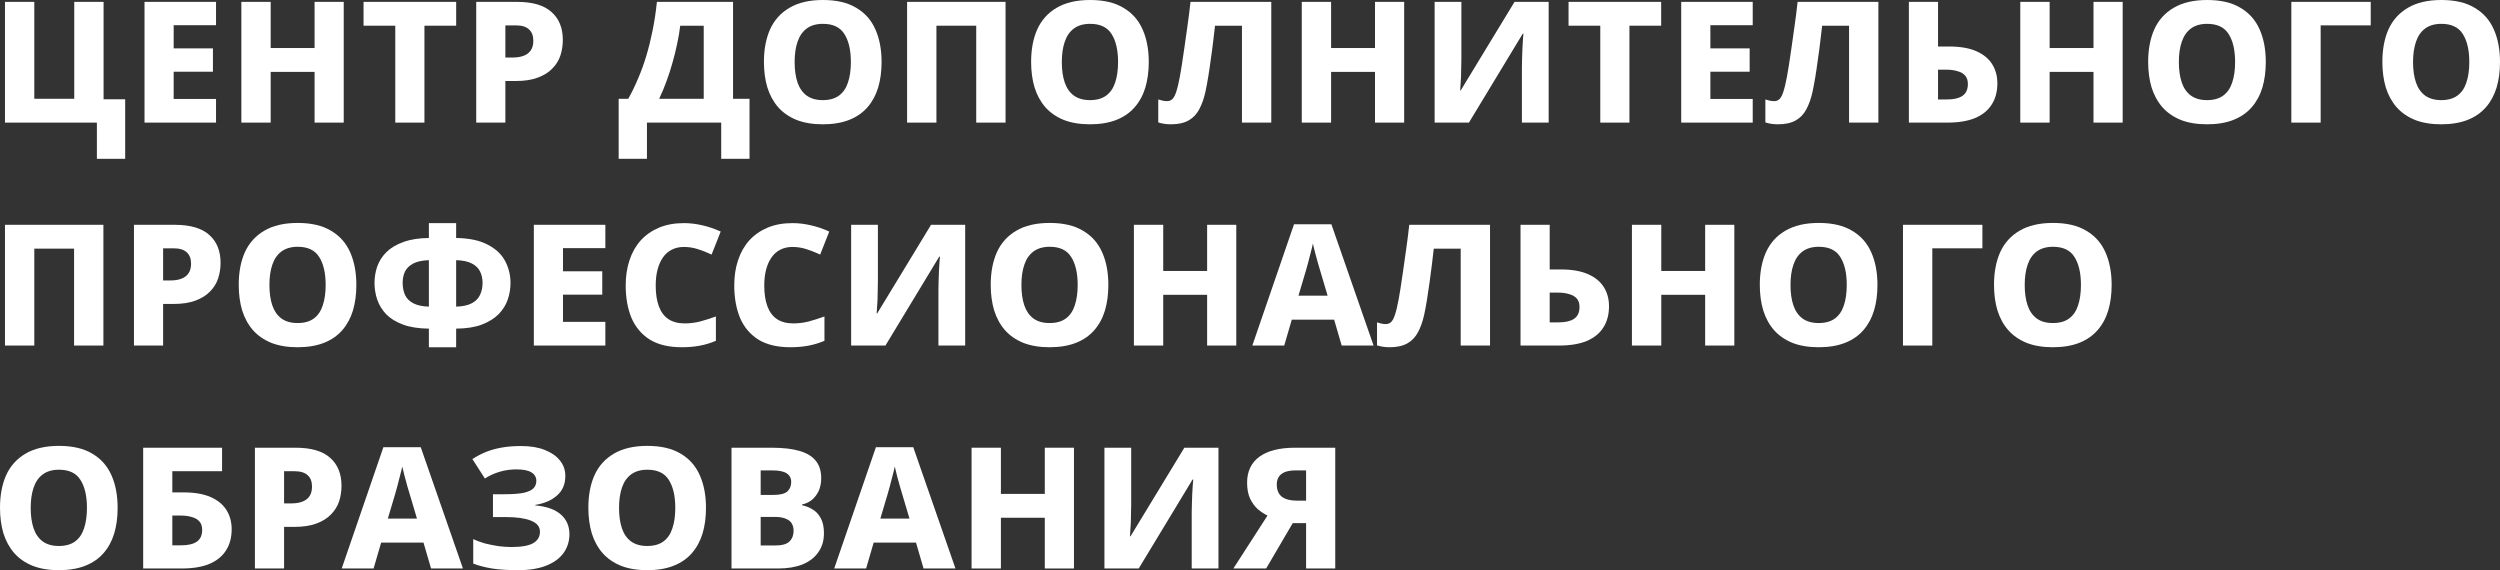
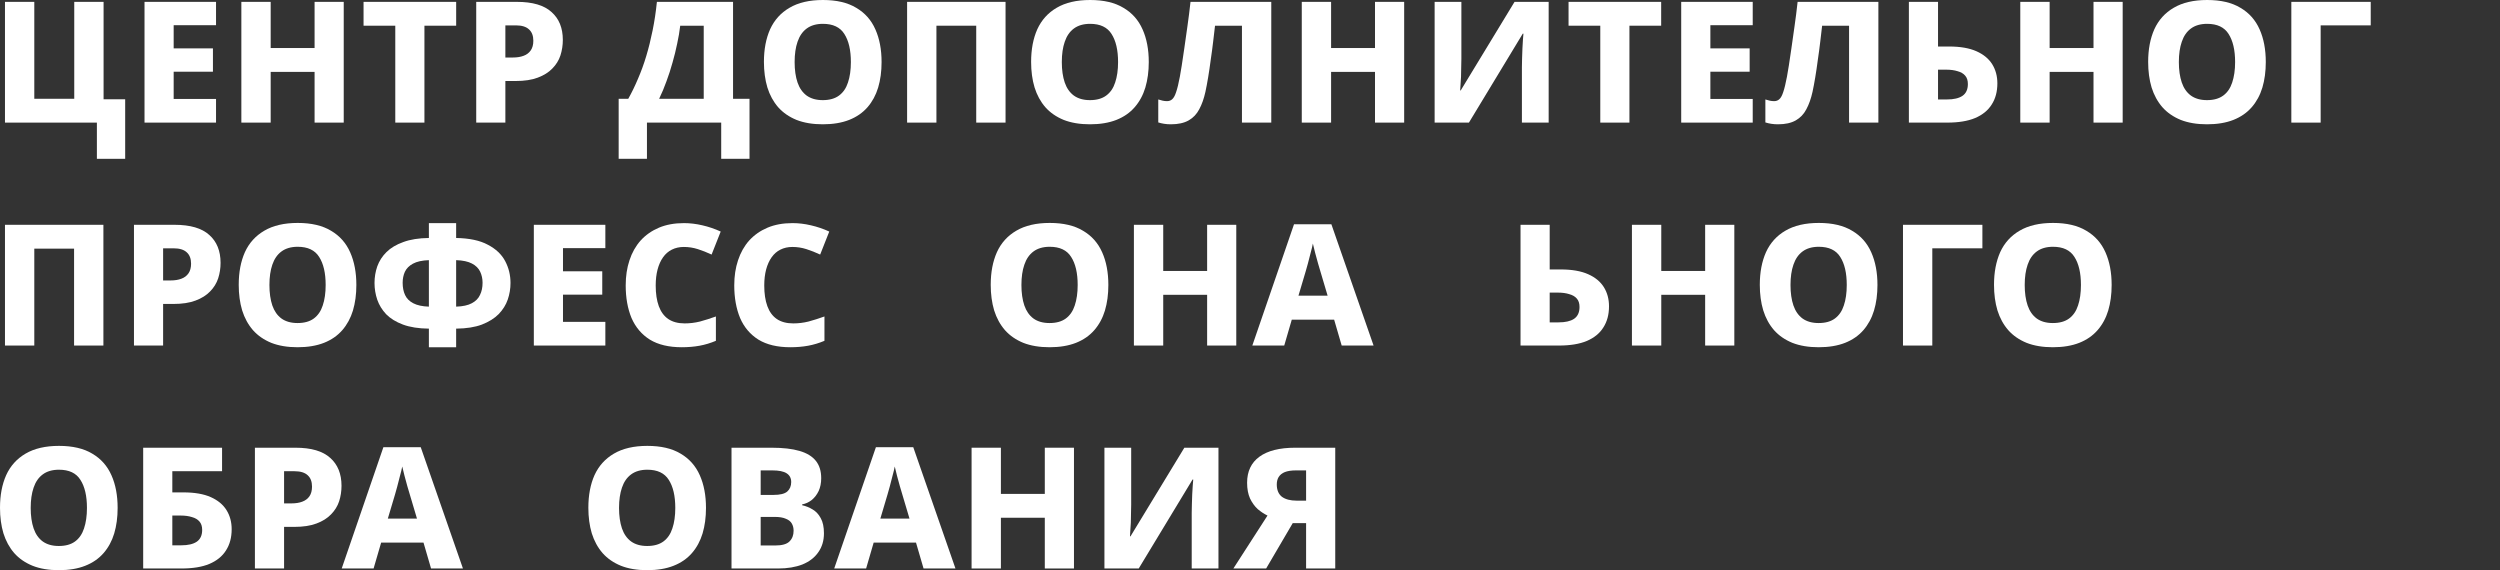
<svg xmlns="http://www.w3.org/2000/svg" width="114" height="26" viewBox="0 0 114 26" fill="none">
  <rect x="0" y="0" width="114" height="26" fill="#333333" stroke="none" />
  <path d="M5.708 4.527V7.242H4.418V5.591H0.227V0.085H1.564V4.504H3.386V0.085H4.723V4.527H5.708Z" fill="white" />
  <path d="M9.851 5.591H6.59V0.085H9.851V1.149H7.919V2.206H9.71V3.27H7.919V4.512H9.851V5.591Z" fill="white" />
  <path d="M15.674 5.591H14.345V3.278H12.343V5.591H11.006V0.085H12.343V2.19H14.345V0.085H15.674V5.591Z" fill="white" />
  <path d="M19.354 5.591H18.025V1.172H16.578V0.085H20.801V1.172H19.354V5.591Z" fill="white" />
  <path d="M23.569 0.085C24.283 0.085 24.81 0.239 25.148 0.548C25.493 0.851 25.665 1.275 25.665 1.82C25.665 2.067 25.628 2.303 25.555 2.53C25.482 2.751 25.36 2.949 25.188 3.123C25.021 3.298 24.799 3.437 24.523 3.54C24.252 3.643 23.916 3.694 23.514 3.694H23.045V5.591H21.716V0.085H23.569ZM23.522 1.157H23.045V2.622H23.397C23.579 2.622 23.738 2.596 23.874 2.545C24.015 2.494 24.124 2.411 24.202 2.298C24.28 2.185 24.32 2.039 24.32 1.859C24.32 1.632 24.255 1.46 24.124 1.342C23.994 1.218 23.793 1.157 23.522 1.157Z" fill="white" />
  <path d="M33.427 0.085V4.504H34.178V7.242H32.887V5.591H29.501V7.242H28.211V4.504H28.649C28.811 4.216 28.959 3.91 29.095 3.586C29.235 3.262 29.361 2.918 29.47 2.553C29.58 2.188 29.676 1.799 29.759 1.388C29.843 0.977 29.908 0.542 29.955 0.085H33.427ZM31.018 1.172C30.987 1.44 30.94 1.715 30.878 1.997C30.82 2.28 30.75 2.566 30.667 2.853C30.588 3.141 30.497 3.424 30.393 3.702C30.294 3.979 30.182 4.247 30.057 4.504H32.09V1.172H31.018Z" fill="white" />
  <path d="M40.2 2.83C40.2 3.257 40.148 3.645 40.043 3.995C39.939 4.339 39.778 4.637 39.559 4.889C39.34 5.141 39.061 5.334 38.722 5.468C38.383 5.601 37.981 5.668 37.518 5.668C37.059 5.668 36.66 5.601 36.321 5.468C35.982 5.329 35.703 5.136 35.484 4.889C35.265 4.637 35.101 4.337 34.992 3.987C34.888 3.638 34.835 3.249 34.835 2.823C34.835 2.252 34.929 1.756 35.117 1.334C35.31 0.913 35.604 0.586 36.001 0.355C36.402 0.118 36.91 0 37.525 0C38.146 0 38.651 0.118 39.042 0.355C39.439 0.586 39.731 0.915 39.918 1.342C40.106 1.763 40.2 2.26 40.2 2.83ZM36.235 2.83C36.235 3.19 36.279 3.501 36.368 3.763C36.457 4.021 36.595 4.218 36.782 4.357C36.975 4.496 37.22 4.566 37.518 4.566C37.825 4.566 38.073 4.496 38.26 4.357C38.448 4.218 38.584 4.021 38.667 3.763C38.756 3.501 38.8 3.19 38.8 2.83C38.8 2.285 38.701 1.859 38.503 1.55C38.31 1.242 37.984 1.087 37.525 1.087C37.223 1.087 36.975 1.159 36.782 1.303C36.595 1.442 36.457 1.643 36.368 1.905C36.279 2.162 36.235 2.47 36.235 2.83Z" fill="white" />
  <path d="M41.364 5.591V0.085H45.853V5.591H44.516V1.172H42.701V5.591H41.364Z" fill="white" />
  <path d="M52.384 2.83C52.384 3.257 52.331 3.645 52.227 3.995C52.123 4.339 51.961 4.637 51.742 4.889C51.523 5.141 51.245 5.334 50.906 5.468C50.567 5.601 50.165 5.668 49.702 5.668C49.243 5.668 48.844 5.601 48.505 5.468C48.166 5.329 47.887 5.136 47.668 4.889C47.449 4.637 47.285 4.337 47.176 3.987C47.071 3.638 47.019 3.249 47.019 2.823C47.019 2.252 47.113 1.756 47.301 1.334C47.494 0.913 47.788 0.586 48.184 0.355C48.586 0.118 49.094 0 49.709 0C50.33 0 50.835 0.118 51.226 0.355C51.623 0.586 51.914 0.915 52.102 1.342C52.29 1.763 52.384 2.26 52.384 2.83ZM48.419 2.83C48.419 3.19 48.463 3.501 48.552 3.763C48.641 4.021 48.779 4.218 48.966 4.357C49.159 4.496 49.404 4.566 49.702 4.566C50.009 4.566 50.257 4.496 50.444 4.357C50.632 4.218 50.768 4.021 50.851 3.763C50.94 3.501 50.984 3.19 50.984 2.83C50.984 2.285 50.885 1.859 50.687 1.55C50.494 1.242 50.168 1.087 49.709 1.087C49.407 1.087 49.159 1.159 48.966 1.303C48.779 1.442 48.641 1.643 48.552 1.905C48.463 2.162 48.419 2.47 48.419 2.83Z" fill="white" />
  <path d="M57.97 5.591H56.633V1.172H55.405C55.379 1.393 55.35 1.638 55.319 1.905C55.288 2.172 55.251 2.447 55.209 2.73C55.173 3.008 55.134 3.272 55.092 3.524C55.05 3.776 55.009 3.997 54.967 4.188C54.899 4.496 54.806 4.761 54.686 4.982C54.571 5.203 54.409 5.373 54.201 5.491C53.992 5.609 53.724 5.668 53.395 5.668C53.286 5.668 53.181 5.661 53.083 5.645C52.989 5.63 52.9 5.609 52.817 5.583V4.535C52.884 4.555 52.95 4.573 53.012 4.589C53.075 4.604 53.142 4.612 53.215 4.612C53.309 4.612 53.388 4.584 53.45 4.527C53.518 4.47 53.578 4.362 53.63 4.203C53.687 4.039 53.745 3.802 53.802 3.494C53.823 3.375 53.851 3.206 53.888 2.985C53.924 2.763 53.964 2.501 54.005 2.198C54.052 1.895 54.099 1.563 54.146 1.203C54.198 0.843 54.245 0.47 54.287 0.085H57.97V5.591Z" fill="white" />
  <path d="M64.03 5.591H62.7V3.278H60.698V5.591H59.361V0.085H60.698V2.19H62.7V0.085H64.03V5.591Z" fill="white" />
  <path d="M65.419 0.085H66.639V2.684C66.639 2.802 66.636 2.933 66.631 3.077C66.631 3.221 66.628 3.362 66.623 3.501C66.618 3.635 66.61 3.758 66.6 3.871C66.594 3.979 66.589 4.064 66.584 4.126H66.607L69.063 0.085H70.619V5.591H69.399V3.069C69.399 2.946 69.402 2.81 69.407 2.661C69.412 2.506 69.417 2.357 69.423 2.213C69.433 2.064 69.441 1.931 69.446 1.812C69.457 1.689 69.464 1.596 69.469 1.535H69.438L66.983 5.591H65.419V0.085Z" fill="white" />
  <path d="M74.302 5.591H72.973V1.172H71.526V0.085H75.749V1.172H74.302V5.591Z" fill="white" />
  <path d="M79.924 5.591H76.663V0.085H79.924V1.149H77.993V2.206H79.784V3.27H77.993V4.512H79.924V5.591Z" fill="white" />
  <path d="M85.654 5.591H84.317V1.172H83.089C83.063 1.393 83.034 1.638 83.003 1.905C82.972 2.172 82.935 2.447 82.893 2.73C82.857 3.008 82.818 3.272 82.776 3.524C82.734 3.776 82.693 3.997 82.651 4.188C82.583 4.496 82.489 4.761 82.37 4.982C82.255 5.203 82.093 5.373 81.885 5.491C81.676 5.609 81.408 5.668 81.079 5.668C80.97 5.668 80.865 5.661 80.766 5.645C80.673 5.63 80.584 5.609 80.501 5.583V4.535C80.568 4.555 80.633 4.573 80.696 4.589C80.759 4.604 80.826 4.612 80.899 4.612C80.993 4.612 81.071 4.584 81.134 4.527C81.202 4.47 81.262 4.362 81.314 4.203C81.371 4.039 81.428 3.802 81.486 3.494C81.507 3.375 81.535 3.206 81.572 2.985C81.608 2.763 81.647 2.501 81.689 2.198C81.736 1.895 81.783 1.563 81.83 1.203C81.882 0.843 81.929 0.47 81.971 0.085H85.654V5.591Z" fill="white" />
  <path d="M87.045 5.591V0.085H88.374V2.121H88.883C89.388 2.121 89.803 2.193 90.126 2.337C90.449 2.481 90.689 2.679 90.846 2.931C91.002 3.182 91.08 3.473 91.08 3.802C91.08 4.177 90.994 4.499 90.822 4.766C90.655 5.033 90.403 5.239 90.064 5.383C89.73 5.522 89.308 5.591 88.797 5.591H87.045ZM88.781 4.535C89.089 4.535 89.323 4.481 89.485 4.373C89.652 4.26 89.735 4.08 89.735 3.833C89.735 3.668 89.694 3.54 89.61 3.447C89.532 3.355 89.417 3.288 89.266 3.247C89.12 3.2 88.948 3.177 88.75 3.177H88.374V4.535H88.781Z" fill="white" />
  <path d="M96.794 5.591H95.464V3.278H93.463V5.591H92.125V0.085H93.463V2.19H95.464V0.085H96.794V5.591Z" fill="white" />
  <path d="M103.32 2.83C103.32 3.257 103.268 3.645 103.164 3.995C103.06 4.339 102.898 4.637 102.679 4.889C102.46 5.141 102.181 5.334 101.843 5.468C101.504 5.601 101.102 5.668 100.638 5.668C100.18 5.668 99.781 5.601 99.442 5.468C99.103 5.329 98.824 5.136 98.605 4.889C98.386 4.637 98.222 4.337 98.112 3.987C98.008 3.638 97.956 3.249 97.956 2.823C97.956 2.252 98.05 1.756 98.238 1.334C98.43 0.913 98.725 0.586 99.121 0.355C99.523 0.118 100.031 0 100.646 0C101.266 0 101.772 0.118 102.163 0.355C102.559 0.586 102.851 0.915 103.039 1.342C103.227 1.763 103.32 2.26 103.32 2.83ZM99.356 2.83C99.356 3.19 99.4 3.501 99.489 3.763C99.577 4.021 99.716 4.218 99.903 4.357C100.096 4.496 100.341 4.566 100.638 4.566C100.946 4.566 101.193 4.496 101.381 4.357C101.569 4.218 101.704 4.021 101.788 3.763C101.876 3.501 101.921 3.19 101.921 2.83C101.921 2.285 101.822 1.859 101.624 1.55C101.431 1.242 101.105 1.087 100.646 1.087C100.344 1.087 100.096 1.159 99.903 1.303C99.716 1.442 99.577 1.643 99.489 1.905C99.4 2.162 99.356 2.47 99.356 2.83Z" fill="white" />
  <path d="M108.105 0.085V1.157H105.822V5.591H104.485V0.085H108.105Z" fill="white" />
-   <path d="M114 2.83C114 3.257 113.948 3.645 113.844 3.995C113.739 4.339 113.578 4.637 113.359 4.889C113.14 5.141 112.861 5.334 112.522 5.468C112.183 5.601 111.782 5.668 111.318 5.668C110.859 5.668 110.46 5.601 110.121 5.468C109.783 5.329 109.504 5.136 109.285 4.889C109.066 4.637 108.901 4.337 108.792 3.987C108.688 3.638 108.636 3.249 108.636 2.823C108.636 2.252 108.729 1.756 108.917 1.334C109.11 0.913 109.405 0.586 109.801 0.355C110.202 0.118 110.71 0 111.326 0C111.946 0 112.452 0.118 112.843 0.355C113.239 0.586 113.531 0.915 113.718 1.342C113.906 1.763 114 2.26 114 2.83ZM110.035 2.83C110.035 3.19 110.08 3.501 110.168 3.763C110.257 4.021 110.395 4.218 110.583 4.357C110.776 4.496 111.021 4.566 111.318 4.566C111.625 4.566 111.873 4.496 112.061 4.357C112.248 4.218 112.384 4.021 112.467 3.763C112.556 3.501 112.6 3.19 112.6 2.83C112.6 2.285 112.501 1.859 112.303 1.55C112.11 1.242 111.784 1.087 111.326 1.087C111.023 1.087 110.776 1.159 110.583 1.303C110.395 1.442 110.257 1.643 110.168 1.905C110.08 2.162 110.035 2.47 110.035 2.83Z" fill="white" />
  <path d="M0.227 15.757V10.251H4.715V15.757H3.378V11.338H1.564V15.757H0.227Z" fill="white" />
  <path d="M7.962 10.251C8.676 10.251 9.203 10.405 9.542 10.713C9.886 11.017 10.058 11.441 10.058 11.986C10.058 12.233 10.021 12.469 9.948 12.695C9.875 12.916 9.753 13.114 9.581 13.289C9.414 13.464 9.192 13.603 8.916 13.706C8.645 13.809 8.309 13.86 7.907 13.86H7.438V15.757H6.109V10.251H7.962ZM7.915 11.323H7.438V12.788H7.79C7.972 12.788 8.131 12.762 8.267 12.711C8.408 12.659 8.517 12.577 8.595 12.464C8.674 12.351 8.713 12.204 8.713 12.024C8.713 11.798 8.648 11.626 8.517 11.508C8.387 11.384 8.186 11.323 7.915 11.323Z" fill="white" />
  <path d="M16.25 12.996C16.25 13.423 16.198 13.811 16.094 14.161C15.989 14.505 15.828 14.803 15.609 15.055C15.39 15.307 15.111 15.5 14.772 15.634C14.433 15.767 14.032 15.834 13.568 15.834C13.109 15.834 12.71 15.767 12.371 15.634C12.033 15.495 11.754 15.302 11.535 15.055C11.316 14.803 11.152 14.503 11.042 14.153C10.938 13.803 10.886 13.415 10.886 12.988C10.886 12.418 10.979 11.922 11.167 11.5C11.36 11.078 11.655 10.752 12.051 10.521C12.452 10.284 12.961 10.166 13.576 10.166C14.196 10.166 14.702 10.284 15.093 10.521C15.489 10.752 15.781 11.081 15.969 11.508C16.156 11.929 16.25 12.425 16.25 12.996ZM12.286 12.996C12.286 13.356 12.33 13.667 12.418 13.929C12.507 14.186 12.645 14.384 12.833 14.523C13.026 14.662 13.271 14.731 13.568 14.731C13.876 14.731 14.123 14.662 14.311 14.523C14.498 14.384 14.634 14.186 14.717 13.929C14.806 13.667 14.85 13.356 14.85 12.996C14.85 12.451 14.751 12.024 14.553 11.716C14.36 11.408 14.034 11.253 13.576 11.253C13.273 11.253 13.026 11.325 12.833 11.469C12.645 11.608 12.507 11.809 12.418 12.071C12.33 12.328 12.286 12.636 12.286 12.996Z" fill="white" />
  <path d="M20.8 10.174V10.852C21.405 10.863 21.887 10.965 22.247 11.161C22.612 11.351 22.875 11.6 23.037 11.909C23.198 12.212 23.279 12.544 23.279 12.904C23.279 13.161 23.238 13.413 23.154 13.659C23.071 13.901 22.933 14.122 22.74 14.323C22.547 14.518 22.291 14.677 21.973 14.801C21.661 14.919 21.27 14.981 20.8 14.986V15.834H19.557V14.986C19.088 14.981 18.694 14.919 18.376 14.801C18.058 14.682 17.803 14.526 17.61 14.33C17.422 14.13 17.287 13.909 17.203 13.667C17.12 13.42 17.078 13.166 17.078 12.904C17.078 12.641 17.12 12.389 17.203 12.148C17.292 11.901 17.433 11.682 17.626 11.492C17.819 11.302 18.074 11.15 18.392 11.037C18.71 10.919 19.098 10.857 19.557 10.852V10.174H20.8ZM19.557 11.863C19.25 11.873 19.007 11.927 18.83 12.024C18.658 12.117 18.535 12.24 18.462 12.395C18.395 12.544 18.361 12.711 18.361 12.896C18.361 13.107 18.397 13.292 18.47 13.451C18.543 13.611 18.668 13.736 18.846 13.829C19.023 13.922 19.26 13.973 19.557 13.983V11.863ZM20.8 13.983C21.103 13.973 21.34 13.922 21.512 13.829C21.689 13.736 21.814 13.611 21.887 13.451C21.966 13.292 22.005 13.107 22.005 12.896C22.005 12.711 21.968 12.541 21.895 12.387C21.822 12.233 21.697 12.109 21.52 12.017C21.343 11.924 21.103 11.873 20.8 11.863V13.983Z" fill="white" />
  <path d="M27.604 15.757H24.343V10.251H27.604V11.315H25.672V12.371H27.463V13.436H25.672V14.677H27.604V15.757Z" fill="white" />
  <path d="M31.183 11.261C30.979 11.261 30.797 11.302 30.635 11.384C30.479 11.461 30.346 11.577 30.236 11.731C30.127 11.886 30.043 12.071 29.986 12.287C29.929 12.503 29.9 12.747 29.9 13.019C29.9 13.389 29.947 13.703 30.041 13.96C30.135 14.217 30.278 14.413 30.471 14.546C30.669 14.68 30.919 14.747 31.222 14.747C31.456 14.747 31.688 14.719 31.918 14.662C32.147 14.6 32.389 14.523 32.645 14.431V15.541C32.4 15.644 32.152 15.719 31.902 15.765C31.652 15.811 31.381 15.834 31.089 15.834C30.5 15.834 30.015 15.719 29.634 15.487C29.259 15.251 28.98 14.922 28.797 14.5C28.62 14.073 28.532 13.577 28.532 13.012C28.532 12.595 28.589 12.215 28.704 11.87C28.818 11.521 28.988 11.22 29.212 10.968C29.441 10.716 29.72 10.521 30.049 10.382C30.377 10.243 30.758 10.174 31.19 10.174C31.461 10.174 31.74 10.207 32.027 10.274C32.319 10.341 32.598 10.436 32.864 10.559L32.449 11.608C32.241 11.51 32.032 11.428 31.824 11.361C31.615 11.294 31.401 11.261 31.183 11.261Z" fill="white" />
  <path d="M36.133 11.261C35.929 11.261 35.747 11.302 35.585 11.384C35.429 11.461 35.296 11.577 35.187 11.731C35.077 11.886 34.994 12.071 34.936 12.287C34.879 12.503 34.85 12.747 34.85 13.019C34.85 13.389 34.897 13.703 34.991 13.96C35.085 14.217 35.228 14.413 35.421 14.546C35.619 14.68 35.87 14.747 36.172 14.747C36.407 14.747 36.639 14.719 36.868 14.662C37.097 14.6 37.34 14.523 37.595 14.431V15.541C37.35 15.644 37.102 15.719 36.852 15.765C36.602 15.811 36.331 15.834 36.039 15.834C35.45 15.834 34.965 15.719 34.584 15.487C34.209 15.251 33.93 14.922 33.748 14.5C33.571 14.073 33.482 13.577 33.482 13.012C33.482 12.595 33.539 12.215 33.654 11.87C33.769 11.521 33.938 11.22 34.162 10.968C34.392 10.716 34.67 10.521 34.999 10.382C35.327 10.243 35.708 10.174 36.141 10.174C36.412 10.174 36.691 10.207 36.977 10.274C37.269 10.341 37.548 10.436 37.814 10.559L37.4 11.608C37.191 11.51 36.983 11.428 36.774 11.361C36.566 11.294 36.352 11.261 36.133 11.261Z" fill="white" />
-   <path d="M38.812 10.251H40.032V12.85C40.032 12.968 40.029 13.099 40.024 13.243C40.024 13.387 40.021 13.528 40.016 13.667C40.011 13.801 40.003 13.924 39.992 14.037C39.987 14.145 39.982 14.23 39.977 14.292H40L42.456 10.251H44.012V15.757H42.792V13.235C42.792 13.112 42.795 12.976 42.8 12.826C42.805 12.672 42.81 12.523 42.815 12.379C42.826 12.23 42.834 12.096 42.839 11.978C42.849 11.855 42.857 11.762 42.862 11.7H42.831L40.376 15.757H38.812V10.251Z" fill="white" />
  <path d="M50.541 12.996C50.541 13.423 50.489 13.811 50.385 14.161C50.281 14.505 50.119 14.803 49.9 15.055C49.681 15.307 49.402 15.5 49.063 15.634C48.725 15.767 48.323 15.834 47.859 15.834C47.401 15.834 47.002 15.767 46.663 15.634C46.324 15.495 46.045 15.302 45.826 15.055C45.607 14.803 45.443 14.503 45.333 14.153C45.229 13.803 45.177 13.415 45.177 12.988C45.177 12.418 45.271 11.922 45.459 11.5C45.651 11.078 45.946 10.752 46.342 10.521C46.744 10.284 47.252 10.166 47.867 10.166C48.487 10.166 48.993 10.284 49.384 10.521C49.78 10.752 50.072 11.081 50.26 11.508C50.448 11.929 50.541 12.425 50.541 12.996ZM46.577 12.996C46.577 13.356 46.621 13.667 46.71 13.929C46.798 14.186 46.937 14.384 47.124 14.523C47.317 14.662 47.562 14.731 47.859 14.731C48.167 14.731 48.414 14.662 48.602 14.523C48.79 14.384 48.925 14.186 49.009 13.929C49.097 13.667 49.142 13.356 49.142 12.996C49.142 12.451 49.043 12.024 48.844 11.716C48.652 11.408 48.326 11.253 47.867 11.253C47.565 11.253 47.317 11.325 47.124 11.469C46.937 11.608 46.798 11.809 46.71 12.071C46.621 12.328 46.577 12.636 46.577 12.996Z" fill="white" />
  <path d="M56.374 15.757H55.045V13.443H53.043V15.757H51.706V10.251H53.043V12.356H55.045V10.251H56.374V15.757Z" fill="white" />
  <path d="M61.181 15.757L60.837 14.577H58.905L58.561 15.757H57.106L59.007 10.227H60.711L62.635 15.757H61.181ZM60.211 12.379C60.185 12.287 60.148 12.163 60.102 12.009C60.06 11.85 60.016 11.688 59.969 11.523C59.927 11.359 59.893 11.22 59.867 11.107C59.846 11.22 59.812 11.361 59.765 11.531C59.724 11.695 59.682 11.857 59.64 12.017C59.598 12.171 59.565 12.292 59.538 12.379L59.21 13.482H60.539L60.211 12.379Z" fill="white" />
-   <path d="M67.945 15.757H66.608V11.338H65.38C65.354 11.559 65.325 11.803 65.294 12.071C65.263 12.338 65.226 12.613 65.185 12.896C65.148 13.174 65.109 13.438 65.067 13.69C65.026 13.942 64.984 14.163 64.942 14.354C64.874 14.662 64.781 14.927 64.661 15.148C64.546 15.369 64.384 15.539 64.176 15.657C63.967 15.775 63.699 15.834 63.37 15.834C63.261 15.834 63.157 15.826 63.058 15.811C62.964 15.796 62.875 15.775 62.792 15.749V14.7C62.859 14.721 62.925 14.739 62.987 14.755C63.05 14.77 63.118 14.778 63.191 14.778C63.284 14.778 63.363 14.749 63.425 14.693C63.493 14.636 63.553 14.528 63.605 14.369C63.662 14.204 63.72 13.968 63.777 13.659C63.798 13.541 63.827 13.371 63.863 13.15C63.9 12.929 63.939 12.667 63.98 12.364C64.027 12.06 64.074 11.729 64.121 11.369C64.173 11.009 64.22 10.636 64.262 10.251H67.945V15.757Z" fill="white" />
  <path d="M69.336 15.757V10.251H70.666V12.287H71.174C71.68 12.287 72.094 12.359 72.417 12.503C72.741 12.646 72.98 12.845 73.137 13.096C73.293 13.348 73.371 13.639 73.371 13.968C73.371 14.343 73.285 14.665 73.113 14.932C72.947 15.199 72.694 15.405 72.355 15.549C72.021 15.688 71.599 15.757 71.088 15.757H69.336ZM71.072 14.7C71.38 14.7 71.615 14.646 71.776 14.539C71.943 14.425 72.026 14.245 72.026 13.999C72.026 13.834 71.985 13.706 71.901 13.613C71.823 13.521 71.708 13.454 71.557 13.413C71.411 13.366 71.239 13.343 71.041 13.343H70.666V14.7H71.072Z" fill="white" />
  <path d="M79.085 15.757H77.755V13.443H75.754V15.757H74.416V10.251H75.754V12.356H77.755V10.251H79.085V15.757Z" fill="white" />
  <path d="M85.612 12.996C85.612 13.423 85.56 13.811 85.455 14.161C85.351 14.505 85.189 14.803 84.971 15.055C84.751 15.307 84.473 15.5 84.134 15.634C83.795 15.767 83.394 15.834 82.93 15.834C82.471 15.834 82.072 15.767 81.733 15.634C81.394 15.495 81.115 15.302 80.896 15.055C80.677 14.803 80.513 14.503 80.404 14.153C80.299 13.803 80.247 13.415 80.247 12.988C80.247 12.418 80.341 11.922 80.529 11.5C80.722 11.078 81.016 10.752 81.412 10.521C81.814 10.284 82.322 10.166 82.937 10.166C83.558 10.166 84.063 10.284 84.454 10.521C84.851 10.752 85.142 11.081 85.33 11.508C85.518 11.929 85.612 12.425 85.612 12.996ZM81.647 12.996C81.647 13.356 81.691 13.667 81.78 13.929C81.869 14.186 82.007 14.384 82.194 14.523C82.387 14.662 82.632 14.731 82.93 14.731C83.237 14.731 83.485 14.662 83.672 14.523C83.86 14.384 83.996 14.186 84.079 13.929C84.168 13.667 84.212 13.356 84.212 12.996C84.212 12.451 84.113 12.024 83.915 11.716C83.722 11.408 83.396 11.253 82.937 11.253C82.635 11.253 82.387 11.325 82.194 11.469C82.007 11.608 81.869 11.809 81.78 12.071C81.691 12.328 81.647 12.636 81.647 12.996Z" fill="white" />
  <path d="M90.397 10.251V11.323H88.113V15.757H86.776V10.251H90.397Z" fill="white" />
  <path d="M96.291 12.996C96.291 13.423 96.239 13.811 96.135 14.161C96.031 14.505 95.869 14.803 95.65 15.055C95.431 15.307 95.152 15.5 94.813 15.634C94.474 15.767 94.073 15.834 93.609 15.834C93.15 15.834 92.751 15.767 92.413 15.634C92.074 15.495 91.795 15.302 91.576 15.055C91.357 14.803 91.193 14.503 91.083 14.153C90.979 13.803 90.927 13.415 90.927 12.988C90.927 12.418 91.021 11.922 91.208 11.5C91.401 11.078 91.696 10.752 92.092 10.521C92.493 10.284 93.002 10.166 93.617 10.166C94.237 10.166 94.743 10.284 95.134 10.521C95.53 10.752 95.822 11.081 96.01 11.508C96.197 11.929 96.291 12.425 96.291 12.996ZM92.327 12.996C92.327 13.356 92.371 13.667 92.46 13.929C92.548 14.186 92.686 14.384 92.874 14.523C93.067 14.662 93.312 14.731 93.609 14.731C93.917 14.731 94.164 14.662 94.352 14.523C94.54 14.384 94.675 14.186 94.758 13.929C94.847 13.667 94.891 13.356 94.891 12.996C94.891 12.451 94.792 12.024 94.594 11.716C94.401 11.408 94.076 11.253 93.617 11.253C93.314 11.253 93.067 11.325 92.874 11.469C92.686 11.608 92.548 11.809 92.46 12.071C92.371 12.328 92.327 12.636 92.327 12.996Z" fill="white" />
  <path d="M5.364 23.162C5.364 23.589 5.312 23.977 5.208 24.326C5.104 24.671 4.942 24.969 4.723 25.221C4.504 25.473 4.225 25.666 3.886 25.799C3.548 25.933 3.146 26 2.682 26C2.223 26 1.825 25.933 1.486 25.799C1.147 25.661 0.868 25.468 0.649 25.221C0.43 24.969 0.266 24.668 0.156 24.319C0.052 23.969 0 23.581 0 23.154C0 22.584 0.094 22.087 0.282 21.666C0.474 21.244 0.769 20.918 1.165 20.686C1.567 20.45 2.075 20.332 2.69 20.332C3.31 20.332 3.816 20.45 4.207 20.686C4.603 20.918 4.895 21.247 5.083 21.674C5.271 22.095 5.364 22.591 5.364 23.162ZM1.4 23.162C1.4 23.522 1.444 23.833 1.533 24.095C1.621 24.352 1.759 24.55 1.947 24.689C2.14 24.828 2.385 24.897 2.682 24.897C2.99 24.897 3.237 24.828 3.425 24.689C3.613 24.55 3.748 24.352 3.832 24.095C3.92 23.833 3.965 23.522 3.965 23.162C3.965 22.617 3.866 22.19 3.667 21.882C3.475 21.573 3.149 21.419 2.69 21.419C2.388 21.419 2.14 21.491 1.947 21.635C1.759 21.774 1.621 21.974 1.533 22.236C1.444 22.494 1.4 22.802 1.4 23.162Z" fill="white" />
  <path d="M6.529 25.923V20.416H10.126V21.488H7.858V22.453H8.366C8.872 22.453 9.287 22.524 9.61 22.668C9.933 22.812 10.173 23.01 10.329 23.262C10.486 23.514 10.564 23.805 10.564 24.134C10.564 24.509 10.478 24.83 10.306 25.098C10.139 25.365 9.886 25.571 9.547 25.715C9.214 25.854 8.791 25.923 8.28 25.923H6.529ZM8.265 24.866C8.572 24.866 8.807 24.812 8.969 24.704C9.135 24.591 9.219 24.411 9.219 24.165C9.219 24 9.177 23.872 9.094 23.779C9.015 23.686 8.901 23.62 8.75 23.578C8.604 23.532 8.432 23.509 8.233 23.509H7.858V24.866H8.265Z" fill="white" />
  <path d="M13.477 20.416C14.192 20.416 14.718 20.571 15.057 20.879C15.401 21.183 15.573 21.607 15.573 22.152C15.573 22.398 15.537 22.635 15.464 22.861C15.391 23.082 15.268 23.28 15.096 23.455C14.929 23.63 14.708 23.769 14.431 23.872C14.16 23.974 13.824 24.026 13.423 24.026H12.954V25.923H11.624V20.416H13.477ZM13.431 21.488H12.954V22.954H13.305C13.488 22.954 13.647 22.928 13.782 22.877C13.923 22.825 14.033 22.743 14.111 22.63C14.189 22.517 14.228 22.37 14.228 22.19C14.228 21.964 14.163 21.792 14.033 21.674C13.902 21.55 13.702 21.488 13.431 21.488Z" fill="white" />
  <path d="M19.656 25.923L19.312 24.743H17.38L17.036 25.923H15.582L17.482 20.393H19.186L21.11 25.923H19.656ZM18.686 22.545C18.66 22.453 18.623 22.329 18.576 22.175C18.535 22.015 18.491 21.854 18.444 21.689C18.402 21.524 18.368 21.386 18.342 21.273C18.321 21.386 18.287 21.527 18.24 21.697C18.199 21.861 18.157 22.023 18.115 22.183C18.073 22.337 18.04 22.458 18.014 22.545L17.685 23.648H19.014L18.686 22.545Z" fill="white" />
-   <path d="M25.779 21.704C25.779 22.075 25.654 22.37 25.404 22.591C25.158 22.812 24.827 22.956 24.41 23.023V23.046C24.927 23.093 25.315 23.231 25.576 23.463C25.836 23.694 25.966 23.992 25.966 24.357C25.966 24.676 25.878 24.962 25.701 25.213C25.523 25.46 25.26 25.653 24.911 25.792C24.561 25.931 24.131 26 23.621 26C23.167 26 22.771 25.974 22.432 25.923C22.098 25.866 21.814 25.792 21.58 25.699V24.581C21.736 24.658 21.916 24.725 22.119 24.782C22.323 24.833 22.528 24.874 22.737 24.905C22.951 24.931 23.143 24.944 23.316 24.944C23.785 24.944 24.118 24.884 24.317 24.766C24.52 24.648 24.622 24.473 24.622 24.242C24.622 24.015 24.483 23.848 24.207 23.74C23.936 23.632 23.555 23.578 23.065 23.578H22.479V22.537H23.003C23.394 22.537 23.694 22.514 23.902 22.468C24.111 22.416 24.254 22.347 24.332 22.26C24.416 22.167 24.457 22.057 24.457 21.928C24.457 21.764 24.384 21.635 24.238 21.543C24.092 21.45 23.86 21.404 23.542 21.404C23.282 21.404 23.029 21.44 22.784 21.512C22.544 21.584 22.32 21.686 22.111 21.82L21.541 20.933C21.739 20.805 21.945 20.697 22.158 20.609C22.377 20.522 22.617 20.455 22.878 20.409C23.138 20.363 23.433 20.339 23.761 20.339C24.184 20.339 24.543 20.398 24.84 20.517C25.143 20.635 25.375 20.797 25.536 21.003C25.698 21.203 25.779 21.437 25.779 21.704Z" fill="white" />
  <path d="M32.193 23.162C32.193 23.589 32.141 23.977 32.037 24.326C31.932 24.671 31.771 24.969 31.552 25.221C31.333 25.473 31.054 25.666 30.715 25.799C30.376 25.933 29.975 26 29.511 26C29.052 26 28.653 25.933 28.314 25.799C27.976 25.661 27.697 25.468 27.478 25.221C27.259 24.969 27.095 24.668 26.985 24.319C26.881 23.969 26.829 23.581 26.829 23.154C26.829 22.584 26.922 22.087 27.11 21.666C27.303 21.244 27.598 20.918 27.994 20.686C28.395 20.45 28.904 20.332 29.519 20.332C30.139 20.332 30.645 20.45 31.036 20.686C31.432 20.918 31.724 21.247 31.912 21.674C32.099 22.095 32.193 22.591 32.193 23.162ZM28.228 23.162C28.228 23.522 28.273 23.833 28.361 24.095C28.45 24.352 28.588 24.55 28.776 24.689C28.969 24.828 29.214 24.897 29.511 24.897C29.818 24.897 30.066 24.828 30.254 24.689C30.441 24.55 30.577 24.352 30.66 24.095C30.749 23.833 30.793 23.522 30.793 23.162C30.793 22.617 30.694 22.19 30.496 21.882C30.303 21.573 29.977 21.419 29.519 21.419C29.216 21.419 28.969 21.491 28.776 21.635C28.588 21.774 28.45 21.974 28.361 22.236C28.273 22.494 28.228 22.802 28.228 23.162Z" fill="white" />
  <path d="M35.187 20.416C35.703 20.416 36.128 20.465 36.462 20.563C36.795 20.661 37.043 20.812 37.205 21.018C37.366 21.219 37.447 21.481 37.447 21.805C37.447 22.026 37.408 22.221 37.33 22.391C37.252 22.555 37.147 22.692 37.017 22.799C36.887 22.902 36.741 22.969 36.579 23V23.039C36.746 23.075 36.905 23.139 37.056 23.231C37.207 23.319 37.33 23.45 37.424 23.625C37.523 23.799 37.572 24.031 37.572 24.319C37.572 24.653 37.486 24.941 37.314 25.183C37.147 25.424 36.908 25.609 36.595 25.738C36.282 25.861 35.912 25.923 35.484 25.923H33.357V20.416H35.187ZM35.273 22.568C35.57 22.568 35.779 22.517 35.899 22.414C36.019 22.306 36.079 22.162 36.079 21.982C36.079 21.802 36.008 21.668 35.867 21.581C35.732 21.494 35.516 21.45 35.218 21.45H34.687V22.568H35.273ZM34.687 23.571V24.874H35.351C35.664 24.874 35.88 24.812 36.001 24.689C36.126 24.566 36.188 24.404 36.188 24.203C36.188 24.08 36.162 23.972 36.11 23.879C36.058 23.782 35.967 23.707 35.836 23.656C35.711 23.599 35.539 23.571 35.32 23.571H34.687Z" fill="white" />
  <path d="M42.114 25.923L41.77 24.743H39.839L39.495 25.923H38.04L39.941 20.393H41.645L43.569 25.923H42.114ZM41.145 22.545C41.119 22.453 41.082 22.329 41.035 22.175C40.993 22.015 40.949 21.854 40.902 21.689C40.861 21.524 40.827 21.386 40.801 21.273C40.78 21.386 40.746 21.527 40.699 21.697C40.657 21.861 40.616 22.023 40.574 22.183C40.532 22.337 40.498 22.458 40.472 22.545L40.144 23.648H41.473L41.145 22.545Z" fill="white" />
  <path d="M48.973 25.923H47.643V23.609H45.641V25.923H44.304V20.416H45.641V22.522H47.643V20.416H48.973V25.923Z" fill="white" />
  <path d="M50.362 20.416H51.582V23.015C51.582 23.134 51.579 23.265 51.574 23.409C51.574 23.553 51.571 23.694 51.566 23.833C51.561 23.967 51.553 24.09 51.542 24.203C51.537 24.311 51.532 24.396 51.527 24.458H51.55L54.006 20.416H55.562V25.923H54.342V23.401C54.342 23.278 54.345 23.141 54.35 22.992C54.355 22.838 54.36 22.689 54.365 22.545C54.376 22.396 54.384 22.262 54.389 22.144C54.399 22.021 54.407 21.928 54.412 21.866H54.381L51.926 25.923H50.362V20.416Z" fill="white" />
  <path d="M58.948 23.856L57.736 25.923H56.242L57.798 23.509C57.647 23.437 57.499 23.339 57.353 23.216C57.212 23.087 57.095 22.925 57.001 22.73C56.912 22.53 56.868 22.291 56.868 22.013C56.868 21.494 57.056 21.098 57.431 20.825C57.806 20.553 58.348 20.416 59.057 20.416H60.887V25.923H59.558V23.856H58.948ZM59.096 21.45C58.888 21.45 58.719 21.476 58.588 21.527C58.463 21.578 58.369 21.653 58.307 21.751C58.249 21.848 58.221 21.962 58.221 22.09C58.221 22.342 58.299 22.53 58.455 22.653C58.617 22.771 58.841 22.83 59.128 22.83H59.558V21.45H59.096Z" fill="white" />
</svg>